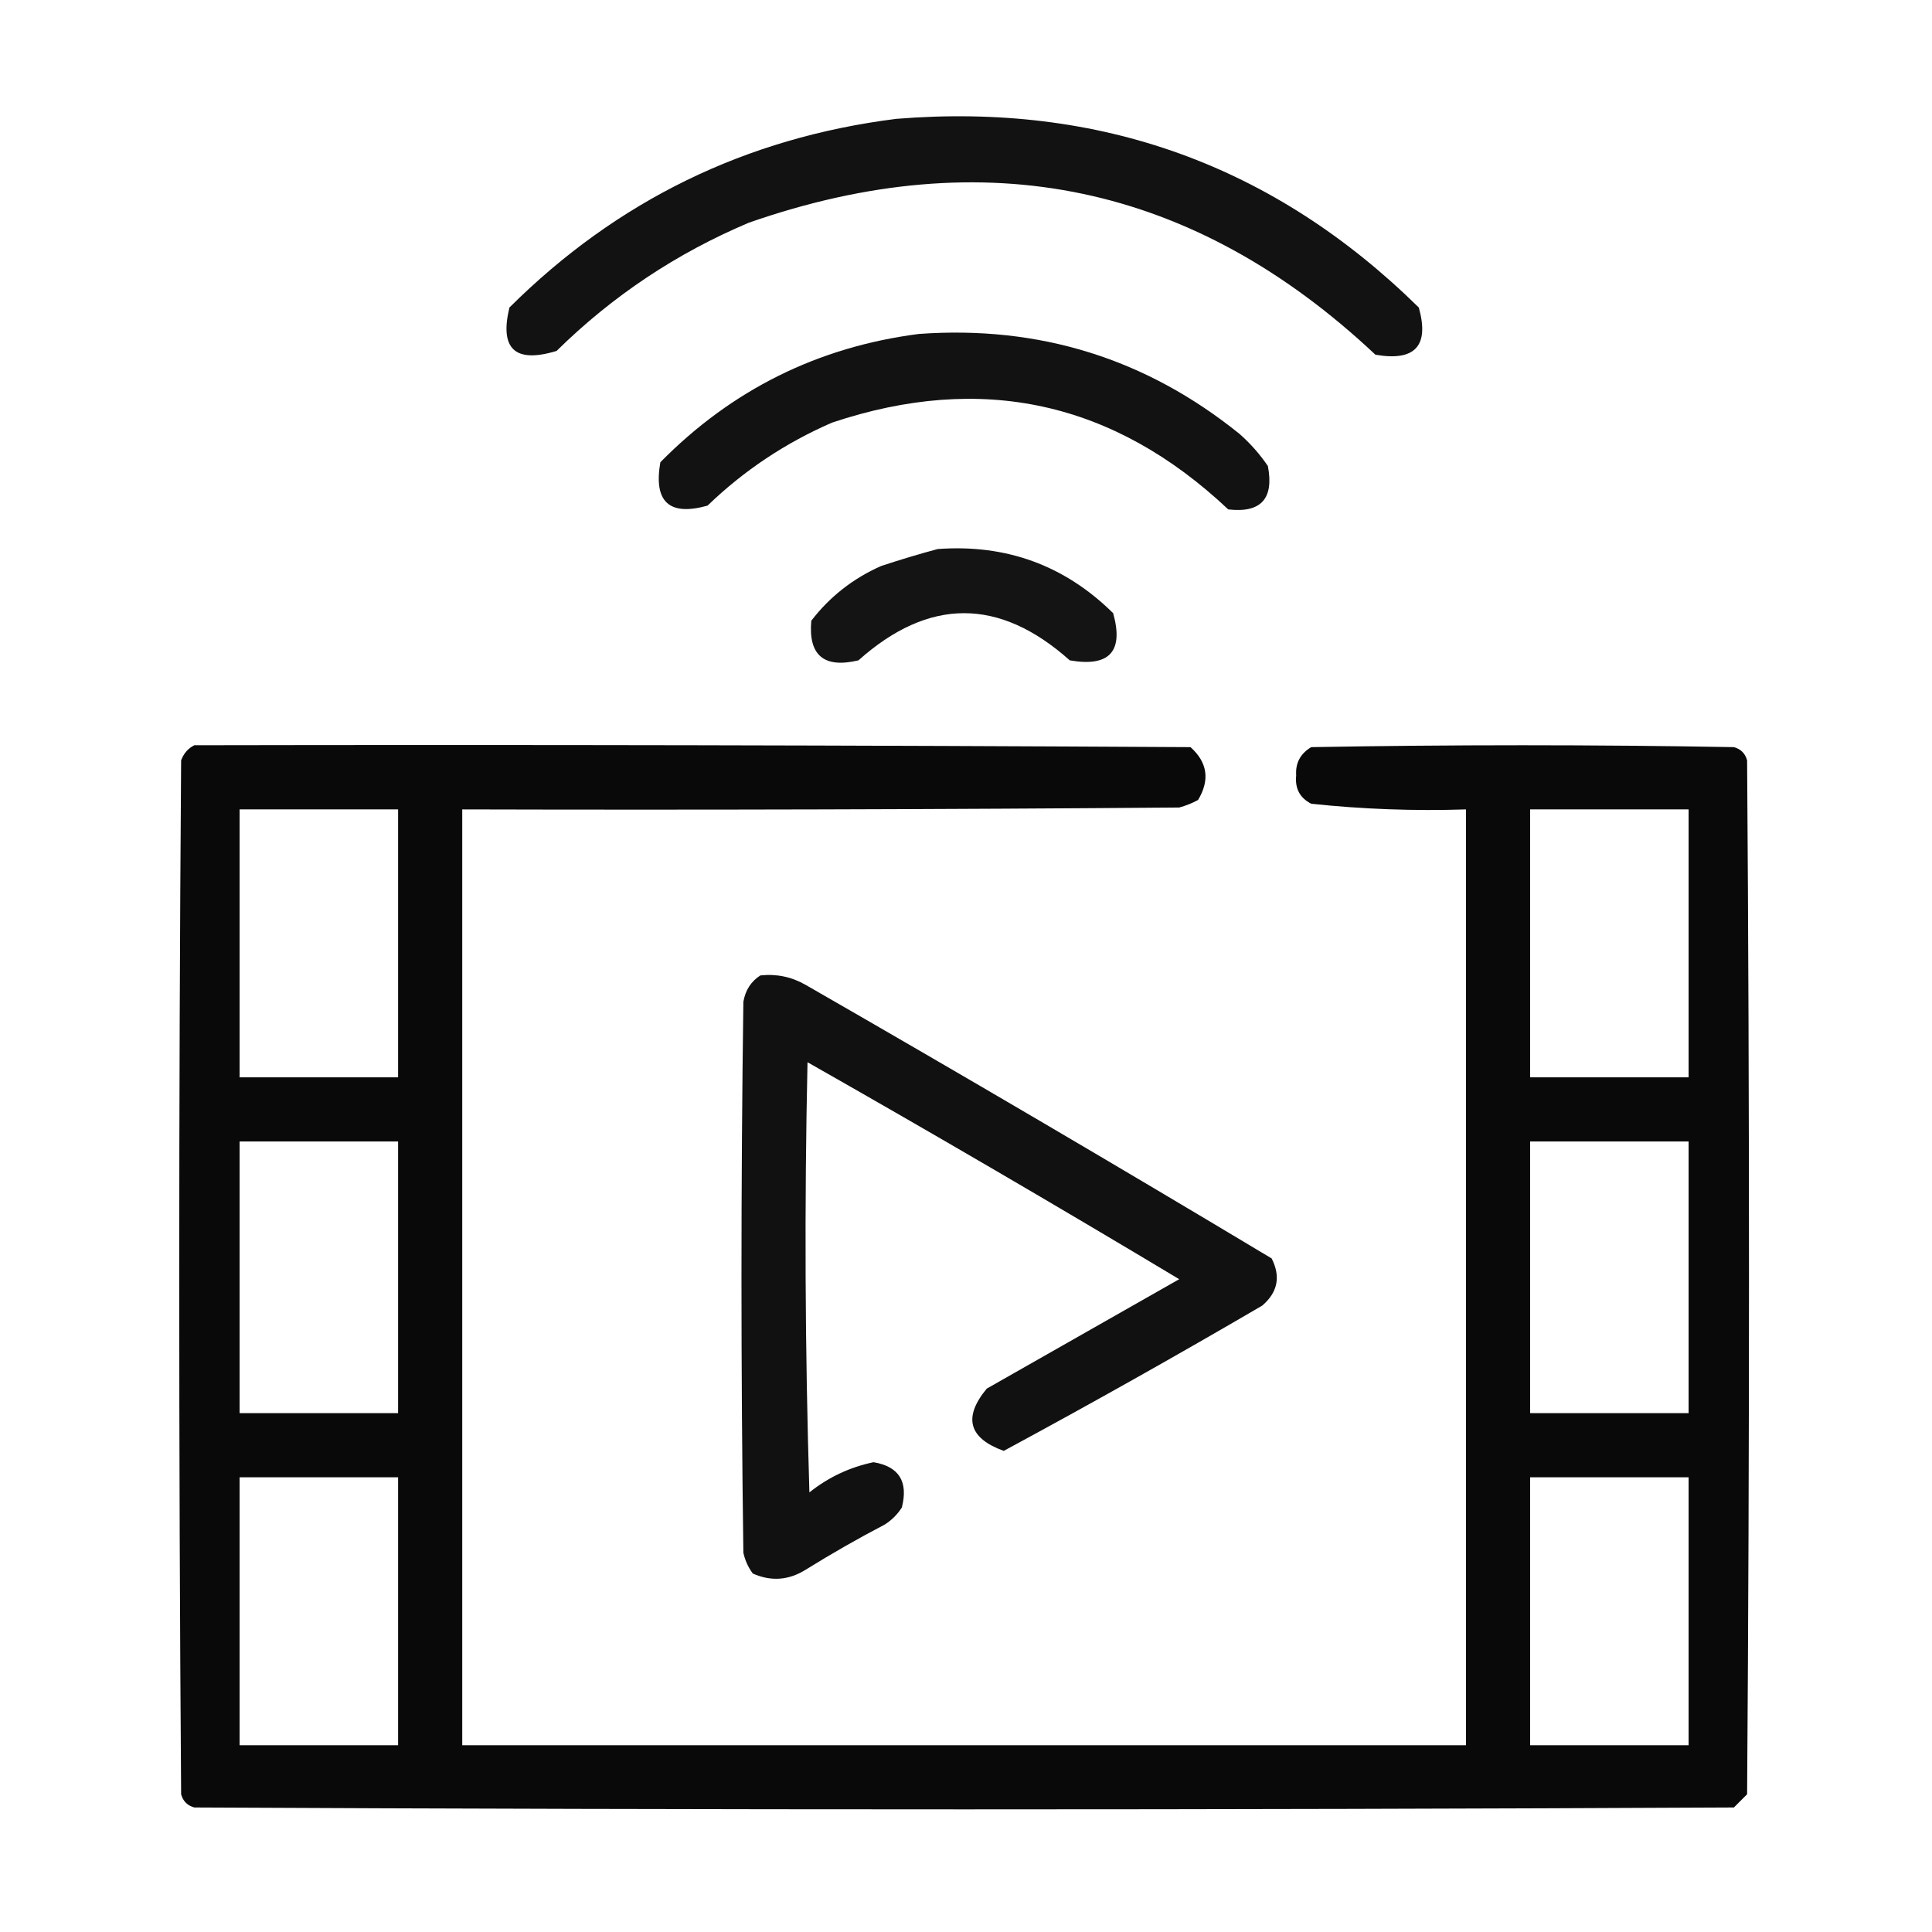
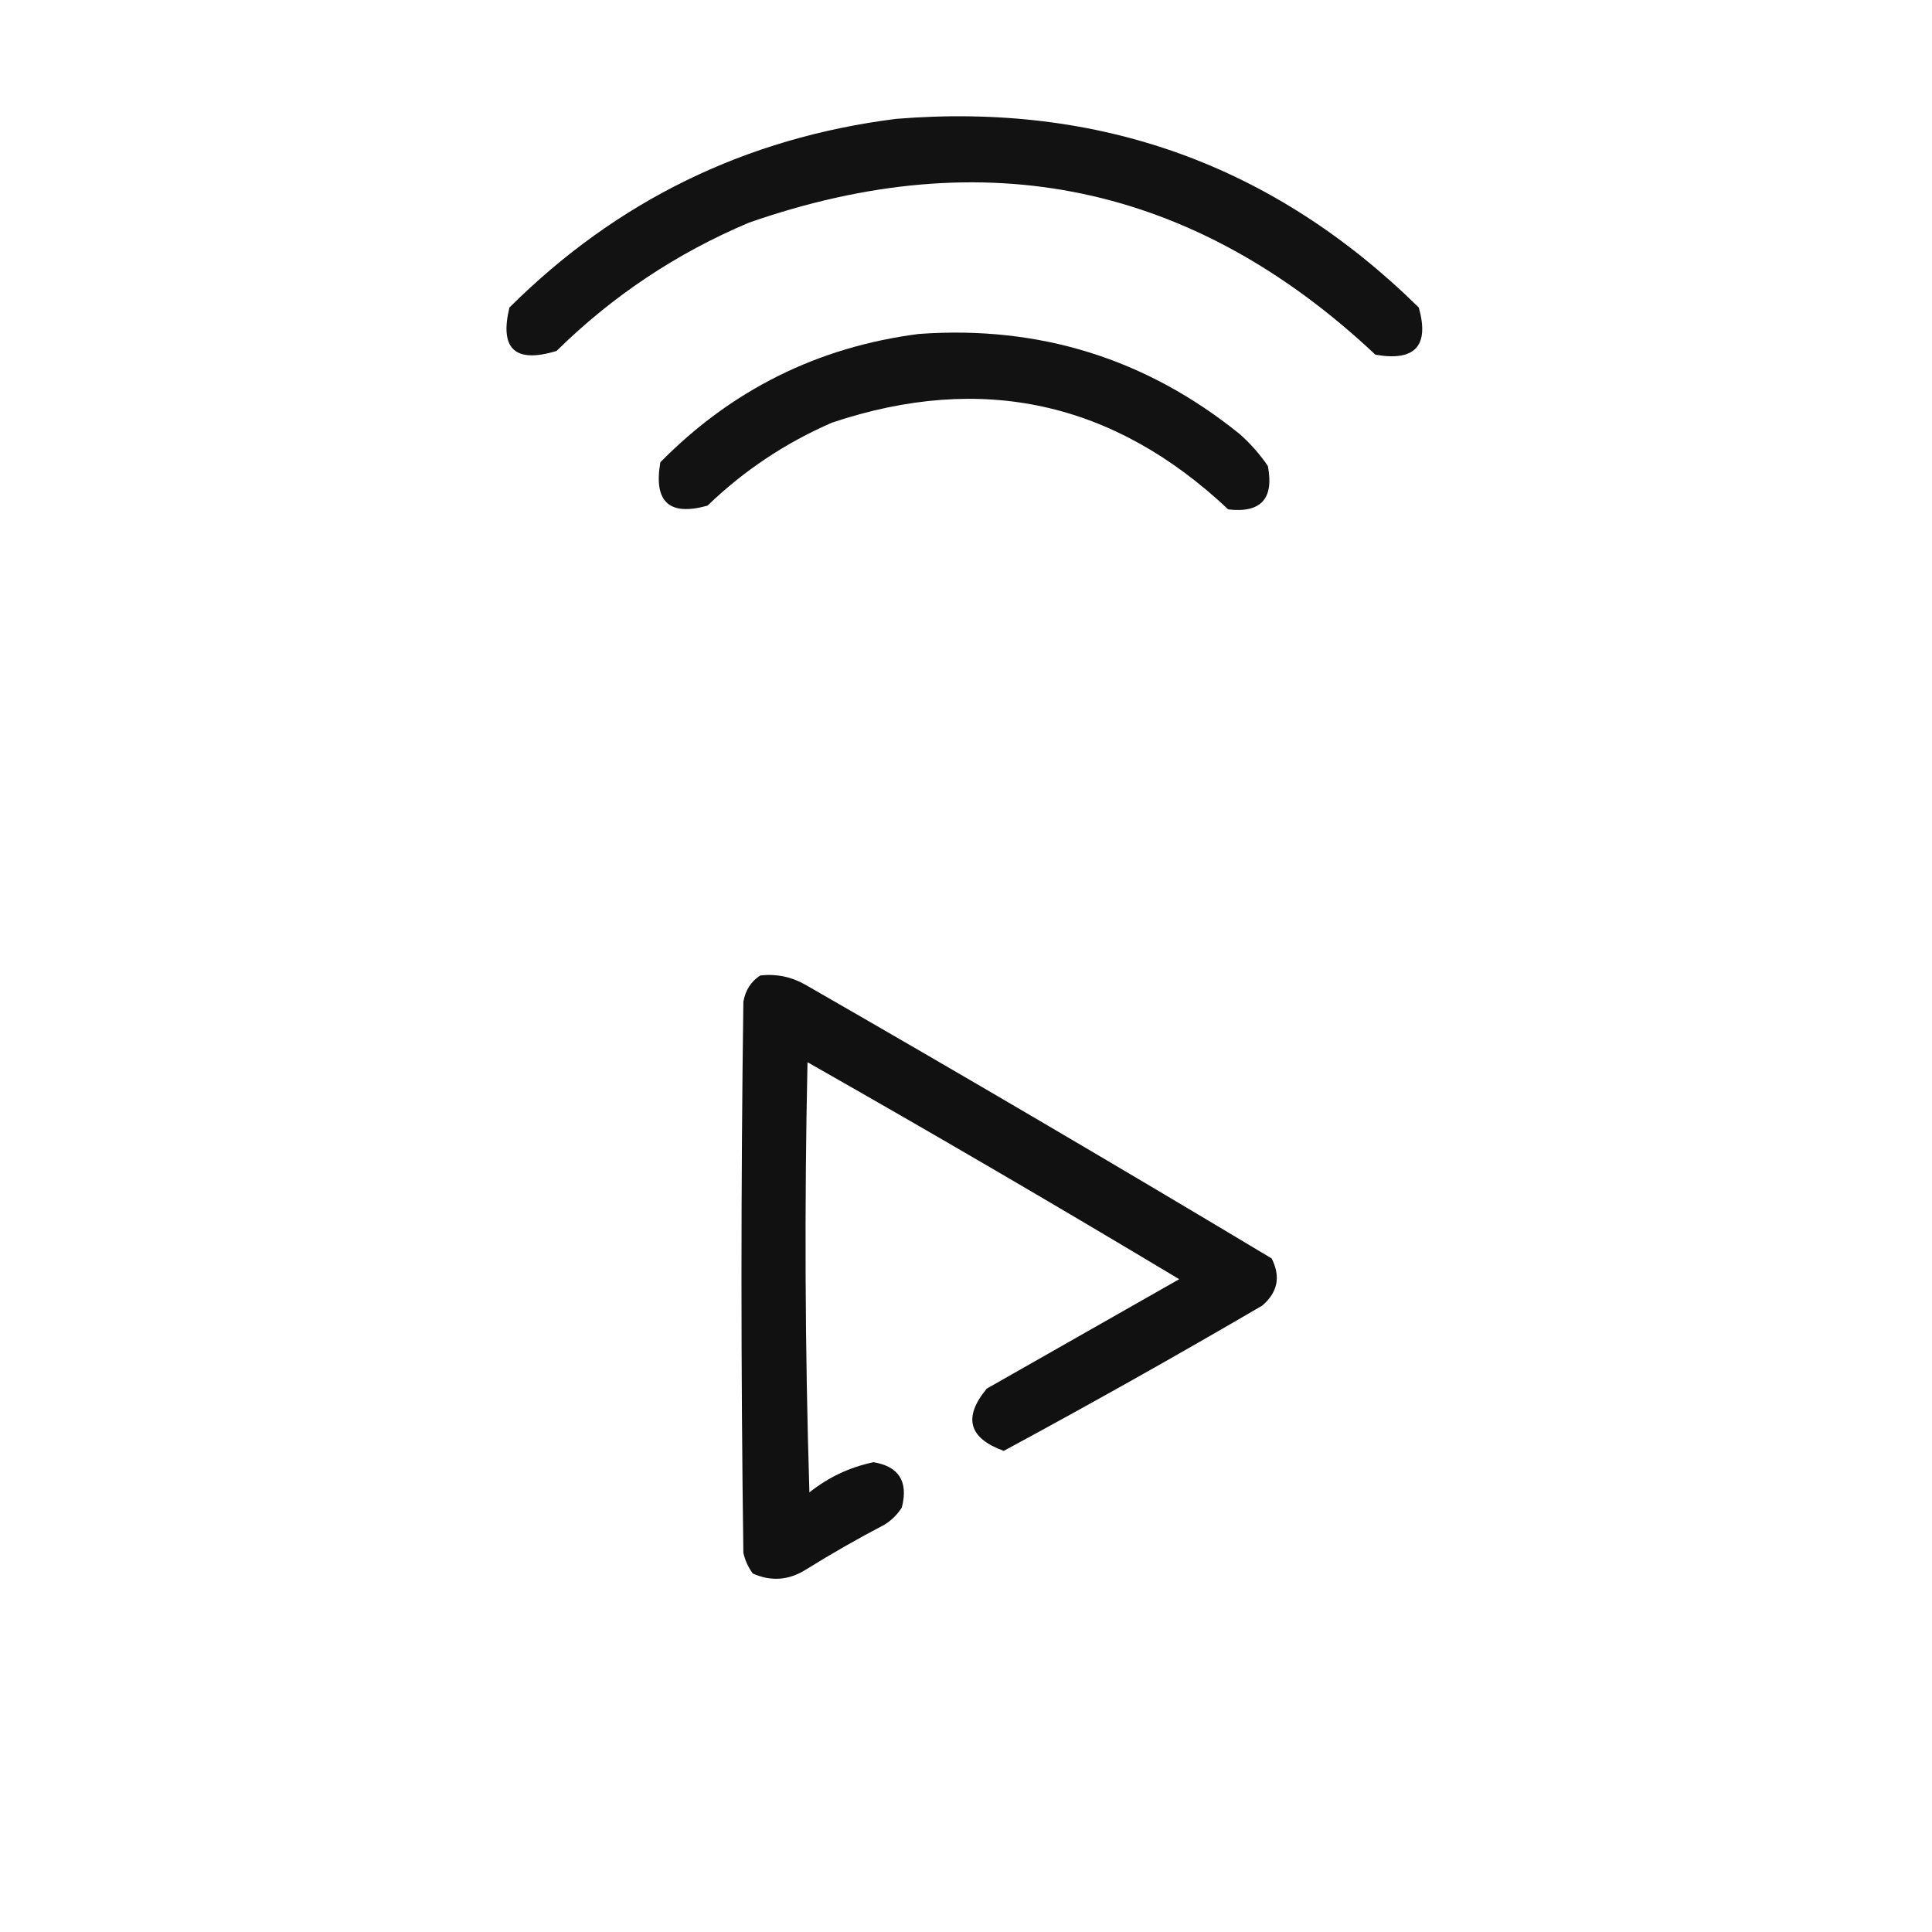
<svg xmlns="http://www.w3.org/2000/svg" version="1.1" width="512px" height="512px" style="shape-rendering:geometricPrecision; text-rendering:geometricPrecision; image-rendering:optimizeQuality; fill-rule:evenodd; clip-rule:evenodd">
  <g>
    <path style="opacity:0.928" fill="#000000" d="M 237.5,31.5 C 291.504,27.107 337.67,43.774 376,81.5C 378.841,91.662 375.008,95.828 364.5,94C 316.437,48.824 261.104,37.157 198.5,59C 179.297,67.096 162.297,78.43 147.5,93C 136.513,96.343 132.346,92.509 135,81.5C 163.468,53.183 197.635,36.516 237.5,31.5 Z" />
  </g>
  <g>
    <path style="opacity:0.926" fill="#000000" d="M 243.5,88.5 C 275.433,86.202 303.767,95.036 328.5,115C 331.372,117.537 333.872,120.37 336,123.5C 337.663,132.167 334.163,136 325.5,135C 295.15,106.396 260.15,98.729 220.5,112C 208.14,117.372 197.14,124.706 187.5,134C 177.338,136.841 173.172,133.008 175,122.5C 193.943,103.278 216.777,91.945 243.5,88.5 Z" />
  </g>
  <g>
-     <path style="opacity:0.92" fill="#000000" d="M 248.5,145.5 C 266.664,144.163 282.164,149.83 295,162.5C 297.841,172.662 294.008,176.828 283.5,175C 264.833,158.333 246.167,158.333 227.5,175C 218.355,177.179 214.189,173.679 215,164.5C 219.909,158.121 226.076,153.288 233.5,150C 238.577,148.32 243.577,146.82 248.5,145.5 Z" />
-   </g>
+     </g>
  <g>
-     <path style="opacity:0.961" fill="#000000" d="M 51.5,197.5 C 139.501,197.333 227.501,197.5 315.5,198C 320.008,202.053 320.674,206.72 317.5,212C 315.913,212.862 314.246,213.529 312.5,214C 249.168,214.5 185.834,214.667 122.5,214.5C 122.5,297.167 122.5,379.833 122.5,462.5C 211.167,462.5 299.833,462.5 388.5,462.5C 388.5,379.833 388.5,297.167 388.5,214.5C 374.76,214.946 361.093,214.446 347.5,213C 344.484,211.471 343.151,208.971 343.5,205.5C 343.279,202.209 344.613,199.709 347.5,198C 384.833,197.333 422.167,197.333 459.5,198C 461.333,198.5 462.5,199.667 463,201.5C 463.667,292.833 463.667,384.167 463,475.5C 461.833,476.667 460.667,477.833 459.5,479C 323.5,479.667 187.5,479.667 51.5,479C 49.667,478.5 48.5,477.333 48,475.5C 47.333,384.167 47.333,292.833 48,201.5C 48.69,199.65 49.856,198.316 51.5,197.5 Z M 63.5,214.5 C 77.5,214.5 91.5,214.5 105.5,214.5C 105.5,238.167 105.5,261.833 105.5,285.5C 91.5,285.5 77.5,285.5 63.5,285.5C 63.5,261.833 63.5,238.167 63.5,214.5 Z M 405.5,214.5 C 419.5,214.5 433.5,214.5 447.5,214.5C 447.5,238.167 447.5,261.833 447.5,285.5C 433.5,285.5 419.5,285.5 405.5,285.5C 405.5,261.833 405.5,238.167 405.5,214.5 Z M 63.5,302.5 C 77.5,302.5 91.5,302.5 105.5,302.5C 105.5,326.5 105.5,350.5 105.5,374.5C 91.5,374.5 77.5,374.5 63.5,374.5C 63.5,350.5 63.5,326.5 63.5,302.5 Z M 405.5,302.5 C 419.5,302.5 433.5,302.5 447.5,302.5C 447.5,326.5 447.5,350.5 447.5,374.5C 433.5,374.5 419.5,374.5 405.5,374.5C 405.5,350.5 405.5,326.5 405.5,302.5 Z M 63.5,391.5 C 77.5,391.5 91.5,391.5 105.5,391.5C 105.5,415.167 105.5,438.833 105.5,462.5C 91.5,462.5 77.5,462.5 63.5,462.5C 63.5,438.833 63.5,415.167 63.5,391.5 Z M 405.5,391.5 C 419.5,391.5 433.5,391.5 447.5,391.5C 447.5,415.167 447.5,438.833 447.5,462.5C 433.5,462.5 419.5,462.5 405.5,462.5C 405.5,438.833 405.5,415.167 405.5,391.5 Z" />
-   </g>
+     </g>
  <g>
    <path style="opacity:0.93" fill="#000000" d="M 201.5,258.5 C 205.792,258.035 209.792,258.868 213.5,261C 254.913,284.788 296.08,308.955 337,333.5C 339.446,338.324 338.613,342.491 334.5,346C 311.862,359.234 289.028,372.068 266,384.5C 256.688,381.123 255.188,375.623 261.5,368C 278.5,358.333 295.5,348.667 312.5,339C 279.913,319.455 247.079,300.288 214,281.5C 213.167,319.504 213.333,357.504 214.5,395.5C 219.541,391.479 225.208,388.812 231.5,387.5C 238.246,388.634 240.746,392.634 239,399.5C 237.833,401.333 236.333,402.833 234.5,404C 227.337,407.747 220.337,411.747 213.5,416C 208.994,418.814 204.327,419.147 199.5,417C 198.283,415.352 197.45,413.519 197,411.5C 196.333,362.833 196.333,314.167 197,265.5C 197.53,262.415 199.03,260.082 201.5,258.5 Z" />
  </g>
</svg>